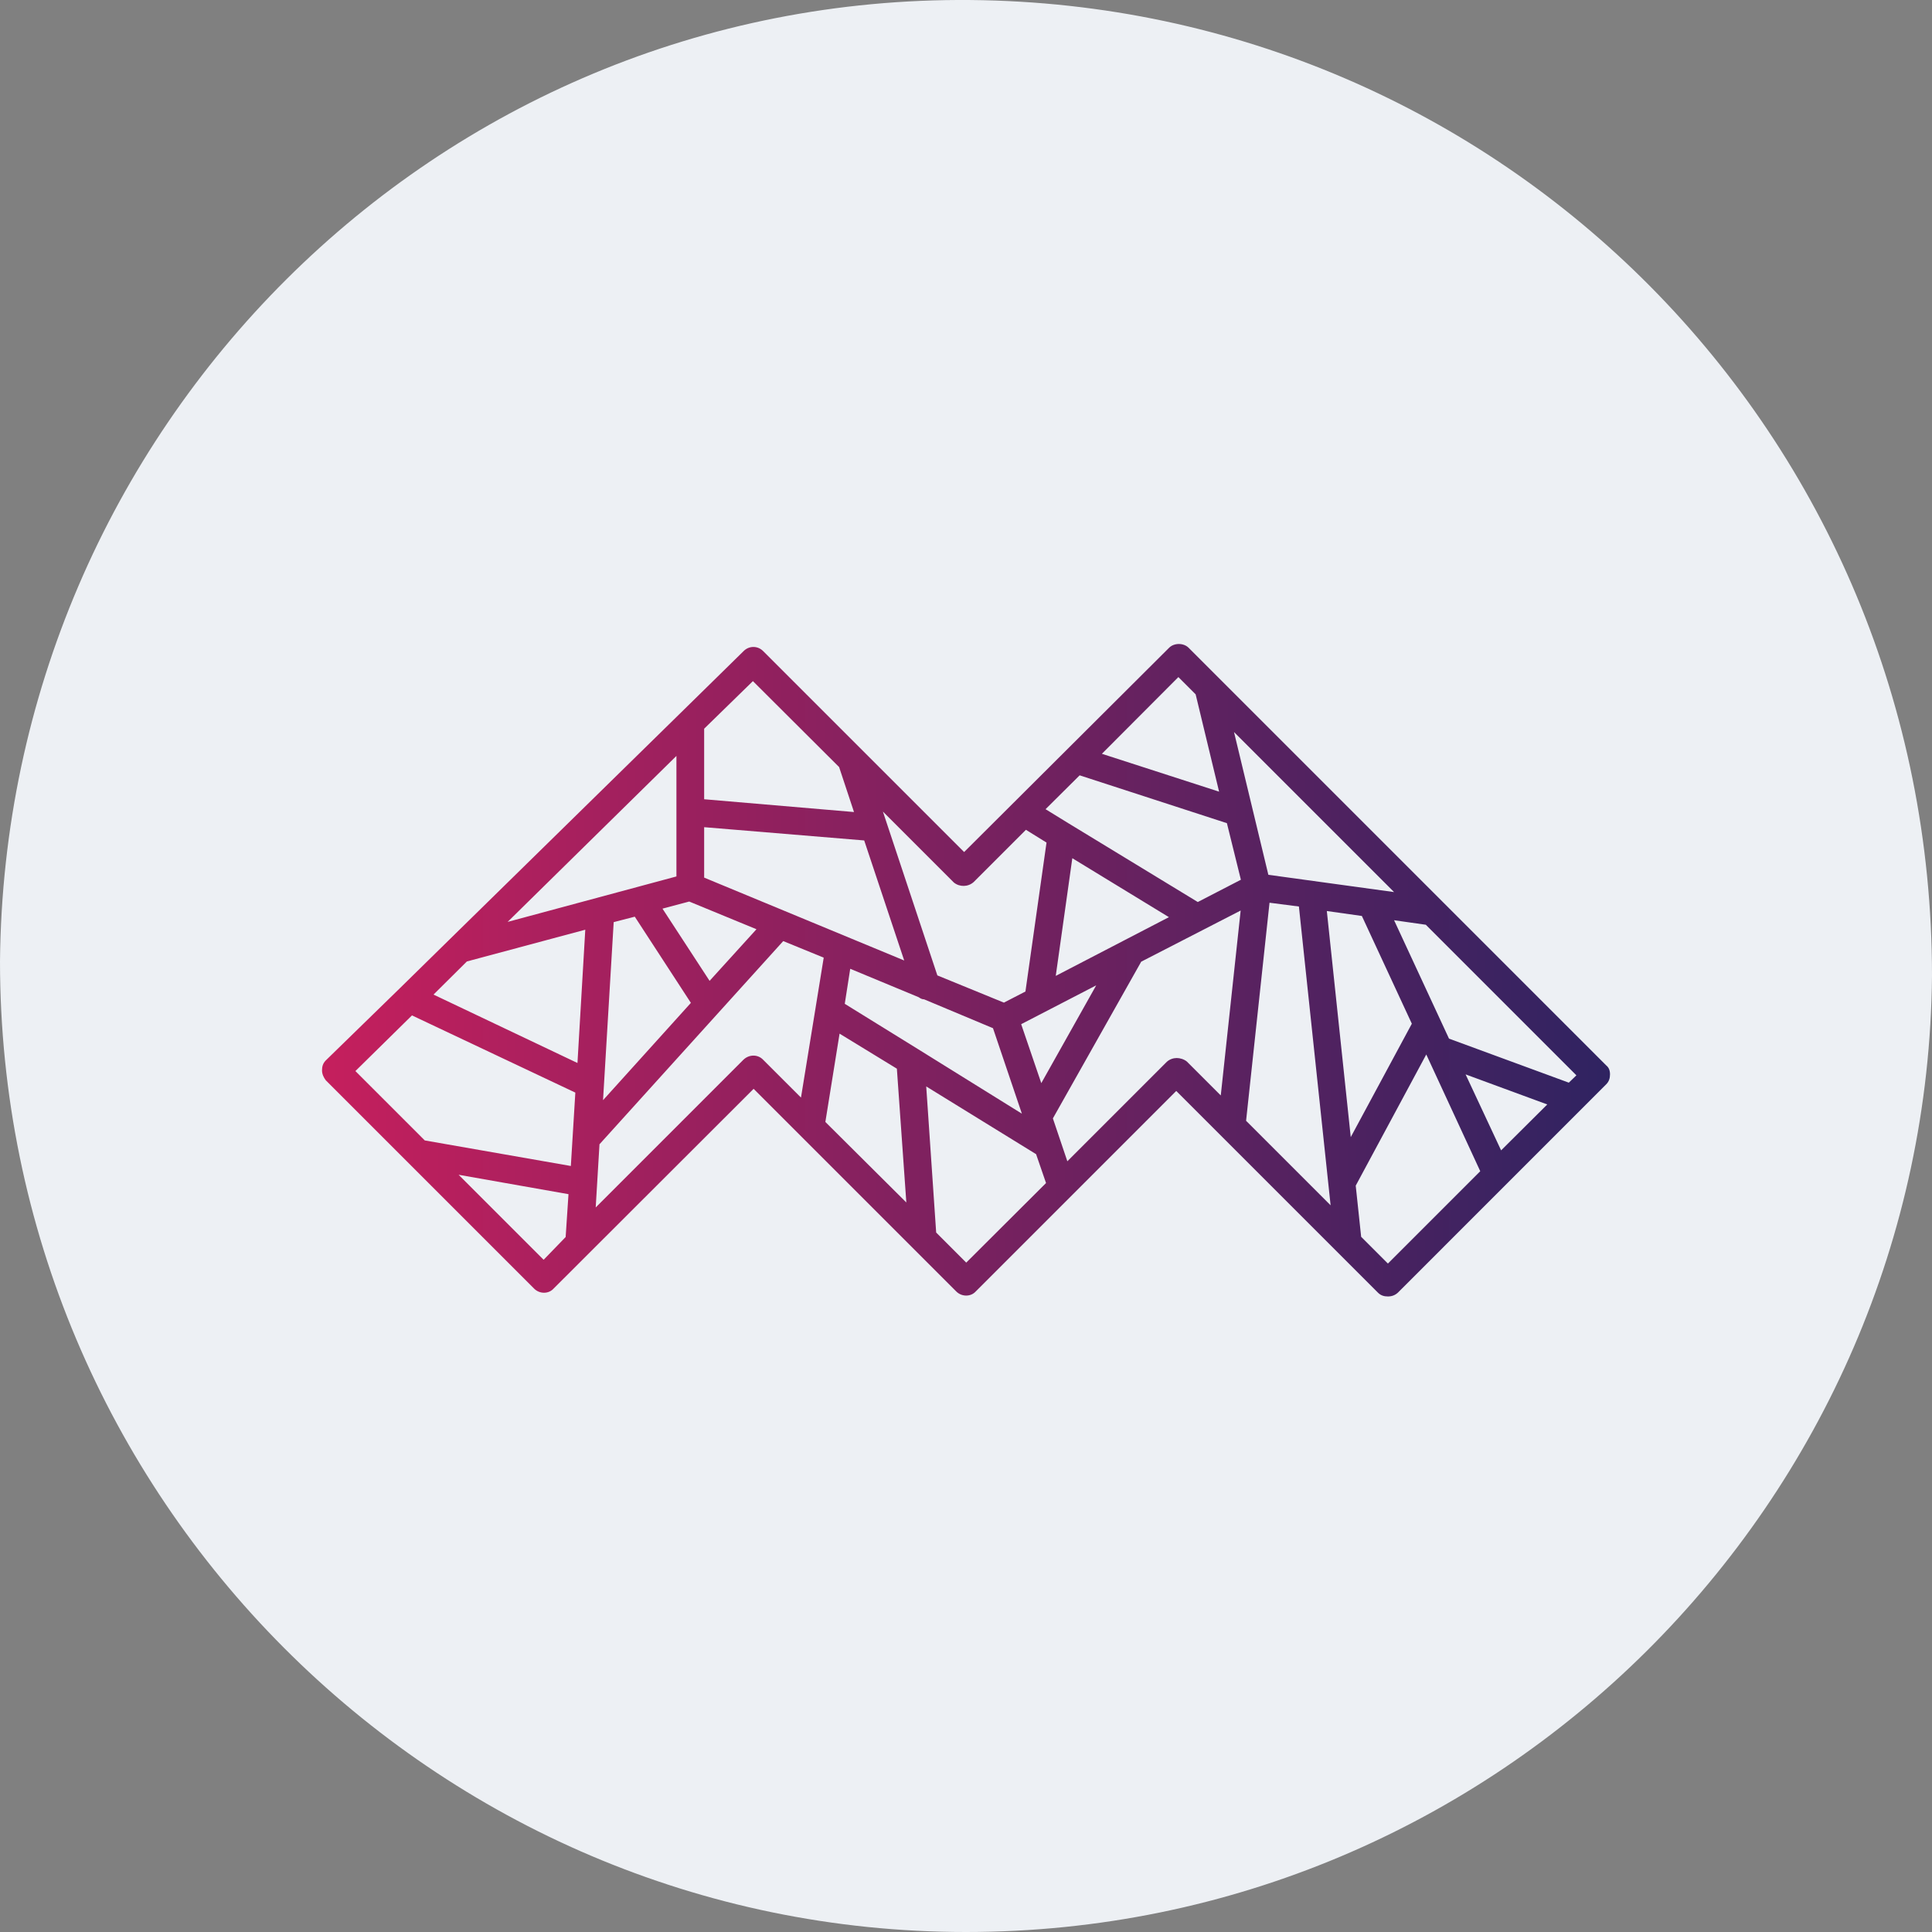
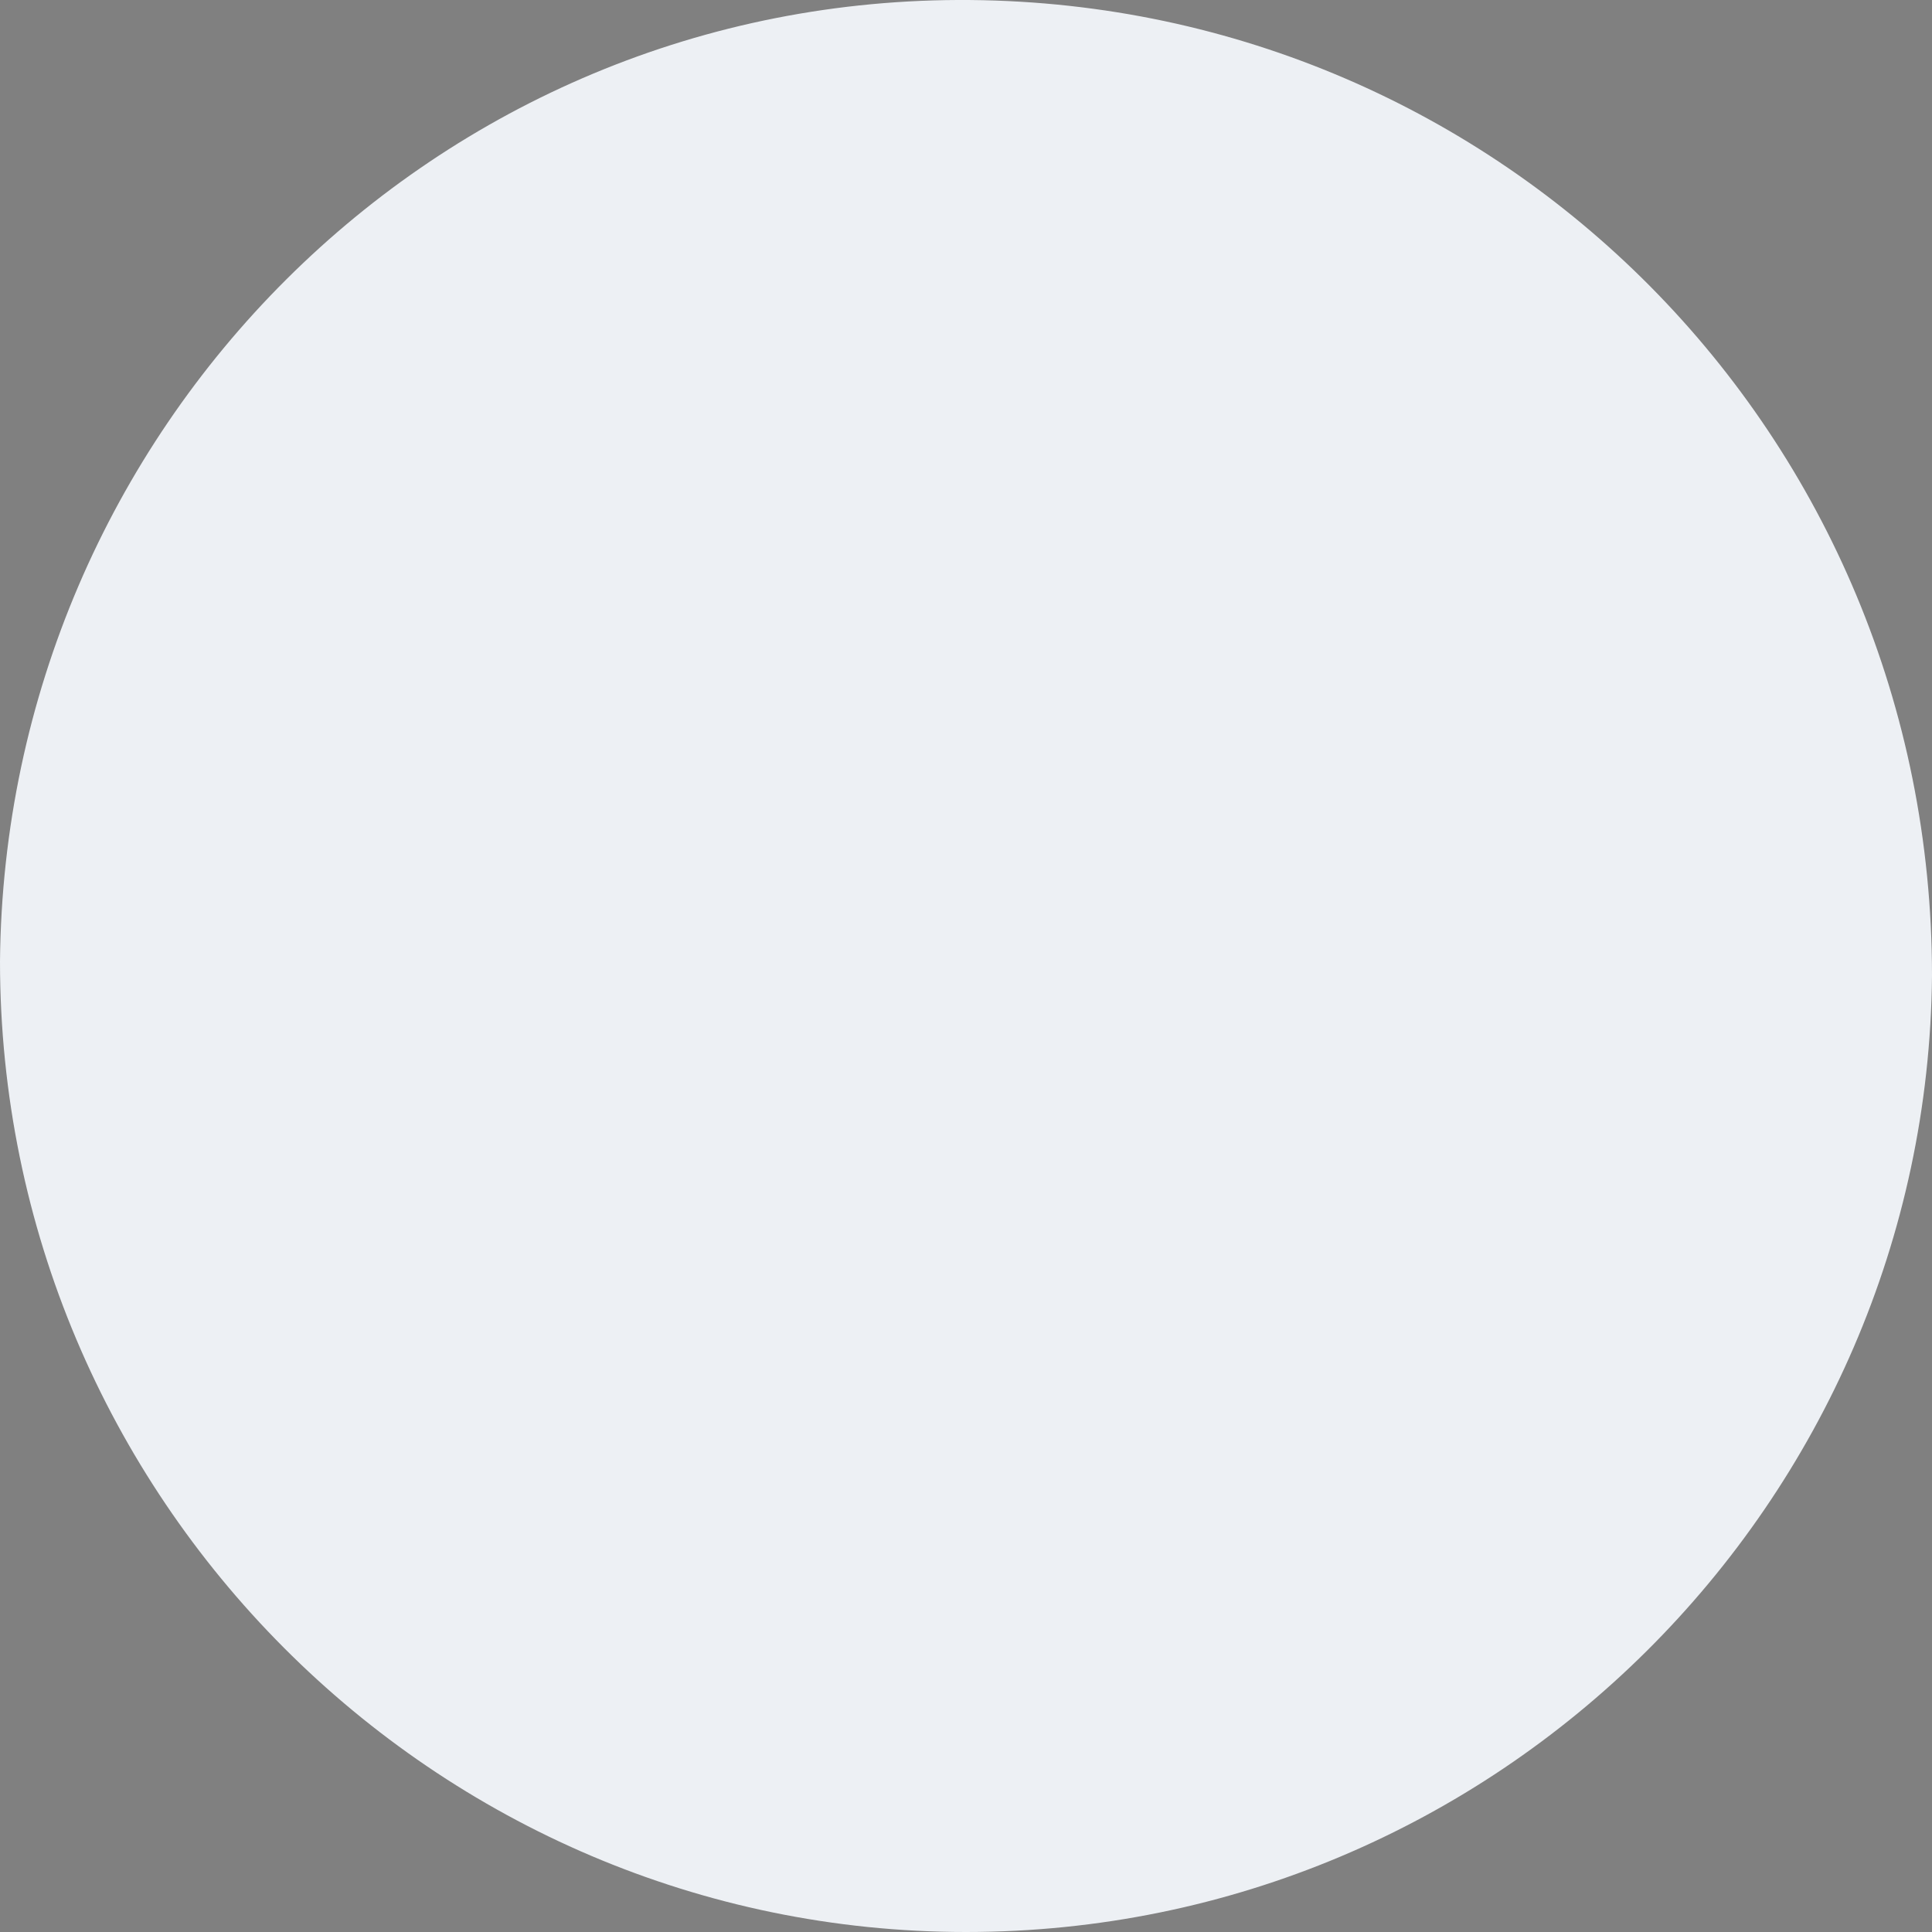
<svg xmlns="http://www.w3.org/2000/svg" width="68" height="68" viewBox="0 0 68 68" fill="none">
  <rect x="0" y="0" width="68" height="68" fill="#808080" stroke="none" />
  <path fill-rule="evenodd" clip-rule="evenodd" d="M34 68C15.3 68 0 52.7 0 33.831C0.17 15.131 15.3 -0.169 34.17 0.001C52.87 0.171 68 15.301 68 34.341C67.83 52.87 52.7 68 34 68Z" fill="#EDF0F4" />
-   <path fill-rule="evenodd" clip-rule="evenodd" d="M56.533 37.498L41.834 22.798C41.658 22.623 41.325 22.623 41.15 22.798L33.934 29.989L26.858 22.914C26.667 22.723 26.367 22.723 26.175 22.914L23.967 25.081L15.85 33.039L14.075 34.781L11.467 37.323C11.367 37.423 11.334 37.539 11.334 37.673C11.334 37.806 11.392 37.923 11.467 38.023L18.8 45.356C18.992 45.548 19.308 45.548 19.483 45.356L26.525 38.323L33.658 45.456C33.85 45.648 34.167 45.648 34.342 45.456L41.4 38.398L48.5 45.498C48.6 45.598 48.717 45.631 48.85 45.631C48.983 45.631 49.1 45.589 49.2 45.498L56.533 38.164C56.633 38.064 56.667 37.948 56.667 37.814C56.667 37.673 56.625 37.573 56.533 37.498ZM55.217 38.106L51 36.556L49.067 32.389L50.184 32.548L55.484 37.848L55.217 38.106ZM51.584 37.815L52.834 40.489L54.459 38.873L51.584 37.815ZM23.808 30.848L17.867 32.448L23.808 26.606V30.848ZM20.6 32.723L16.433 33.84L15.258 35.006L20.325 37.414L20.6 32.723ZM21.6 32.456L22.342 32.264L24.317 35.298L21.225 38.723L21.6 32.456ZM23.317 31.981L24.975 34.523L26.625 32.706L24.258 31.731L23.317 31.981ZM24.784 30.889V29.114L30.417 29.581L31.825 33.806L24.784 30.889ZM31.567 37.614L29.55 36.381L29.05 39.489L31.9 42.323L31.567 37.614ZM32.292 36.914L29.733 35.331L29.925 34.098L32.333 35.098C32.392 35.139 32.45 35.173 32.525 35.173L34.95 36.189L35.967 39.198L32.292 36.914ZM38.583 34.681L35.942 36.048L36.65 38.123L38.583 34.681ZM39.6 33.081L37.159 34.348L37.742 30.206L41.142 32.281L39.6 33.081ZM37.6 28.973L42.158 31.748L43.675 30.964L43.183 28.973L38 27.289L36.8 28.481L37.6 28.973ZM44.642 30.79L43.433 25.765L49.067 31.398L44.642 30.79ZM45.717 31.906L44.683 31.773L43.858 39.448L46.833 42.423L45.717 31.906ZM46.7 32.065L47.933 32.239L49.692 36.031L47.542 40.023L46.7 32.065ZM42.083 24.439L41.475 23.831L38.783 26.531L42.908 27.864L42.083 24.439ZM34.267 31.048L36.109 29.206L36.834 29.656L36.092 34.898L35.334 35.289L32.992 34.331L31.075 28.564L33.575 31.064C33.775 31.223 34.067 31.223 34.267 31.048ZM29.534 26.998L26.5 23.973L24.784 25.648V28.131L30.058 28.581L29.534 26.998ZM14.5 35.739L20.25 38.456L20.092 41.039L14.95 40.139L12.509 37.698L14.5 35.739ZM16.142 41.348L19.134 44.34L19.909 43.539L20.009 42.031L16.142 41.348ZM26.167 37.298L20.967 42.498L21.1 40.273L21.117 40.256L27.567 33.123L28.992 33.706L28.7 35.506L28.192 38.631L26.858 37.298C26.675 37.106 26.367 37.106 26.167 37.298ZM32.95 43.381L34.008 44.44L36.817 41.639L36.467 40.623L32.6 38.239L32.95 43.381ZM41.417 37.239C41.3 37.239 41.167 37.281 41.067 37.373L37.567 40.873L37.058 39.364L40.167 33.848L43.667 32.048L42.967 38.556L41.775 37.364C41.675 37.281 41.533 37.239 41.417 37.239ZM47.908 43.531L48.85 44.473L52.1 41.223L50.2 37.114L47.717 41.731L47.908 43.531Z" fill="url(#paint0_linear_323_8513)" />
  <defs>
    <linearGradient id="paint0_linear_323_8513" x1="11.333" y1="45.63" x2="56.667" y2="45.63" gradientUnits="userSpaceOnUse">
      <stop stop-color="#C51F5D" />
      <stop offset="1" stop-color="#2F2361" />
    </linearGradient>
  </defs>
</svg>